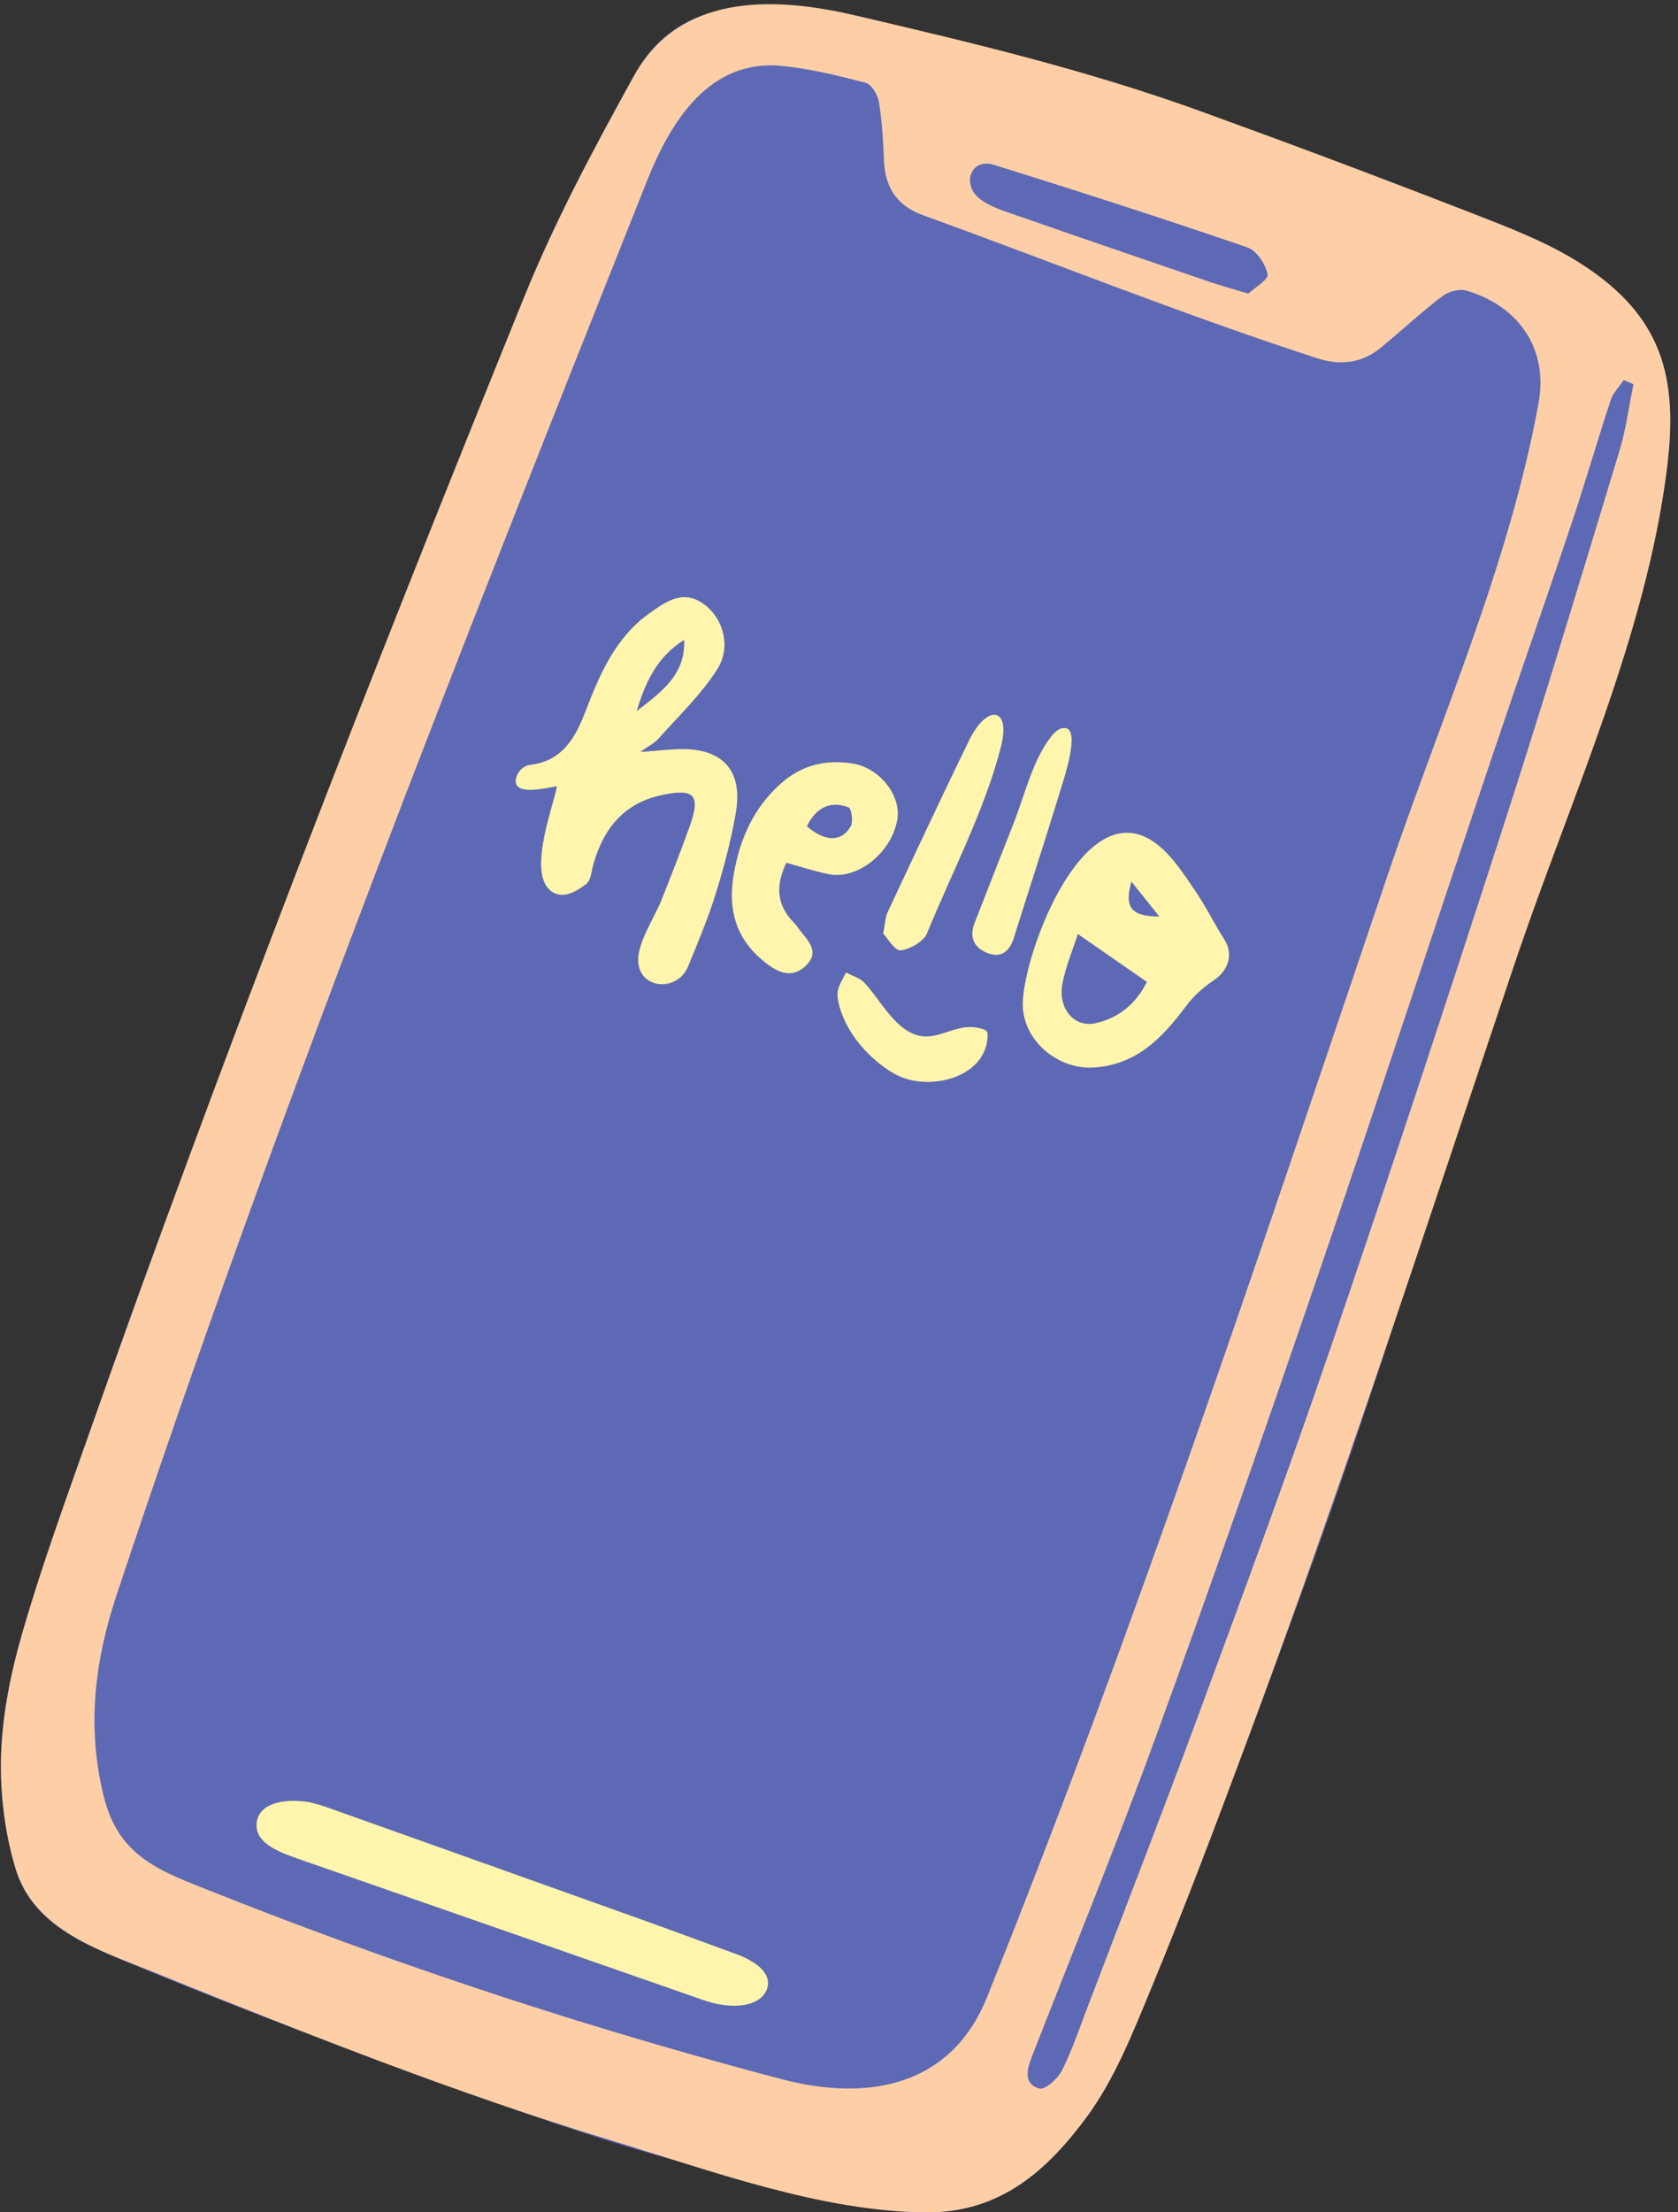
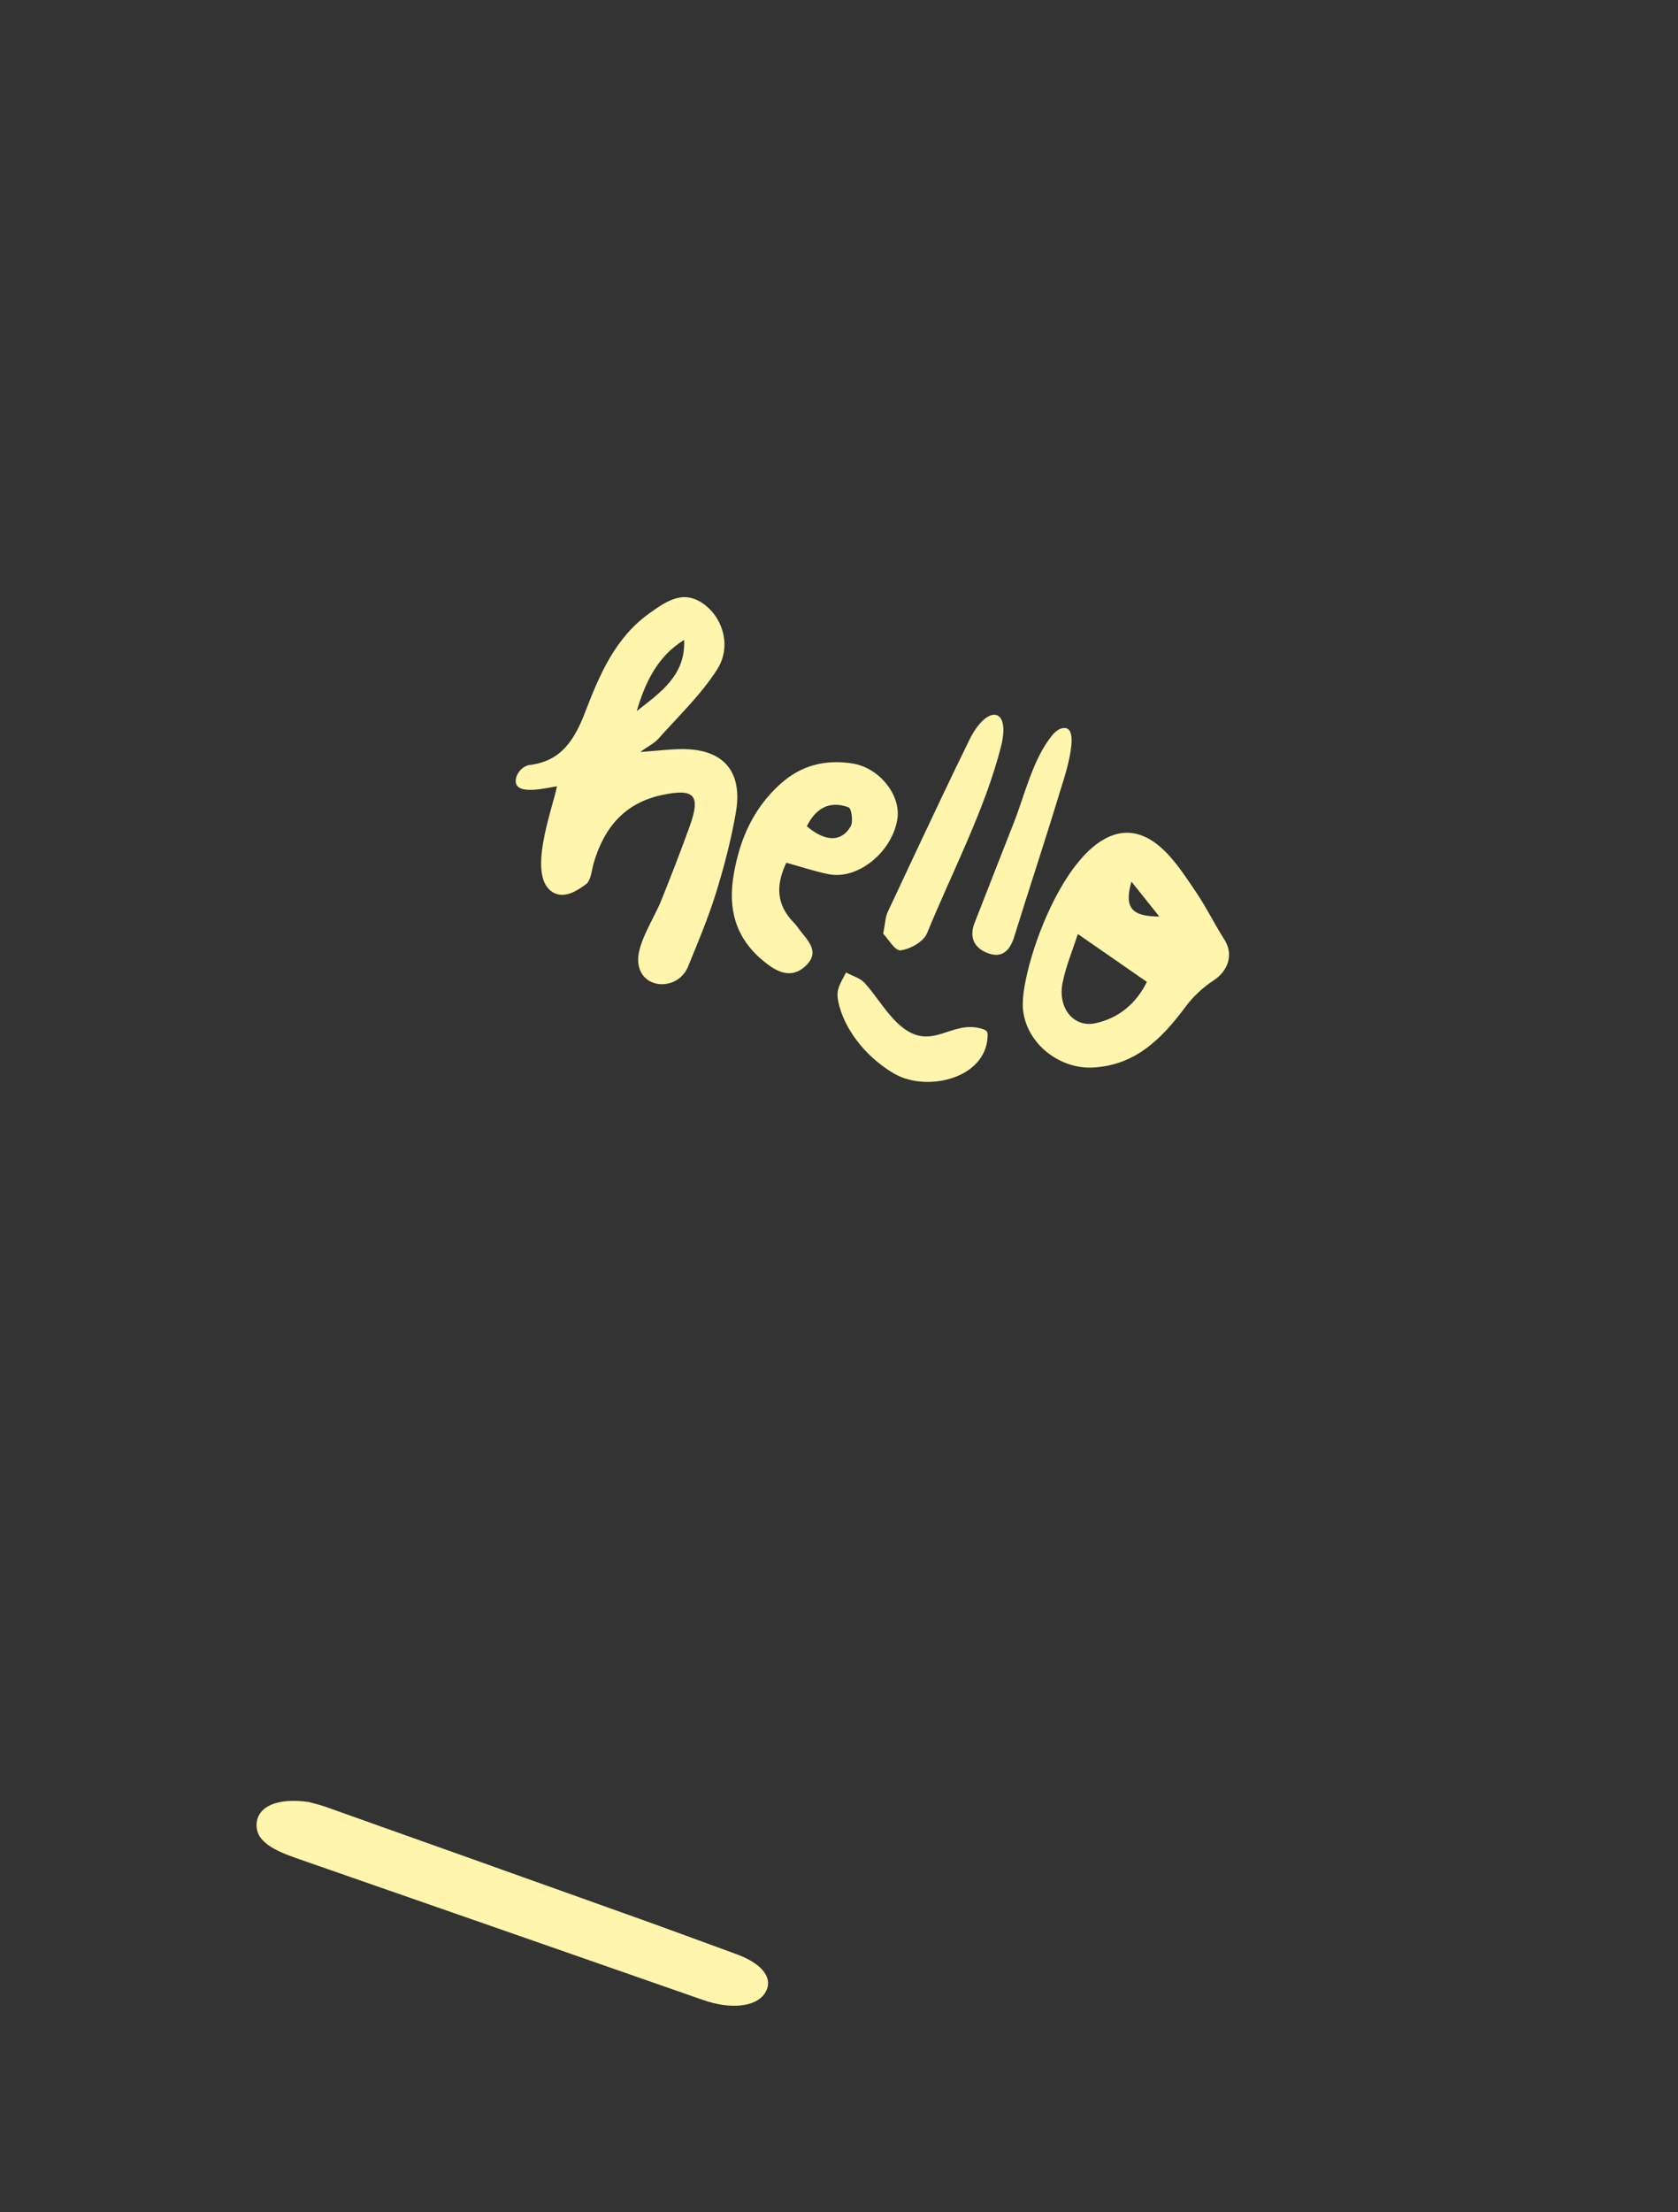
<svg xmlns="http://www.w3.org/2000/svg" height="496.0" preserveAspectRatio="xMidYMid meet" version="1.0" viewBox="1.3 2.0 376.5 496.0" width="376.5" zoomAndPan="magnify">
  <rect x="1.3" y="2.0" width="376.5" height="496.0" fill="#333333" stroke="none" />
  <g id="change1_1">
-     <path d="M177.445,4.115c20.353,2.087,75.107,19.56,94.3,26.521 c20.143,7.306,39.48,11.243,59.446,19.02c8.53,3.322,17.294,6.632,24.936,11.533 c18.404,11.805,21.622,25.741,19.254,45.34c-2.976,24.632-12.737,47.331-20.353,70.616 c-8.409,25.709-17.612,51.157-26.232,76.799c-8.511,25.317-16.478,50.82-25.144,76.082 c-7.276,21.209-15.069,42.245-22.905,63.256c-6.787,18.198-13.646,36.383-21.077,54.323 c-4.195,10.127-8.325,20.71-14.792,29.359c-8.57,11.461-18.962,21.065-35.527,21.035 c-15.098-0.027-28.875-5.068-43.127-8.313c-11.724-2.67-23.346-5.978-34.764-9.756 c-16.433-5.439-32.708-11.378-48.925-17.441c-17.237-6.444-34.465-12.953-51.432-20.068 c-10.761-4.513-22.55-8.991-26.322-21.514c-2.454-8.147-3.512-17.078-3.225-25.591 c0.306-9.085,2.18-18.309,4.713-27.083c4.106-14.22,9.162-28.175,14.083-42.148 c6.71-19.05,13.391-38.119,20.608-56.979c6.076-15.877,13.089-31.394,19.34-47.207 c6.496-16.433,12.556-33.039,18.84-49.556c13.182-34.643,25.86-69.491,39.804-103.824 c6.918-17.034,15.689-33.387,24.603-49.509C150.791,5.913,162.065,2.538,177.445,4.115z" fill="#5D69B4" />
-   </g>
+     </g>
  <g id="change2_1">
-     <path d="M179.367,3.176c4.663,0.388,9.321,1.229,13.74,2.26c26.486,6.178,52.205,12.298,77.905,21.619 c20.143,7.306,40.213,14.825,60.179,22.601c8.53,3.322,17.294,6.632,24.936,11.533 c18.404,11.805,21.622,25.741,19.254,45.34c-4.586,37.959-22.119,75.503-34.248,111.556 c-19.697,58.554-38.797,117.309-60.387,175.198c-6.787,18.198-13.646,36.383-21.077,54.323 c-4.195,10.127-8.325,20.71-14.792,29.359c-8.57,11.461-18.962,21.065-35.527,21.035 c-23.586-0.042-49.004-9.482-71.389-16.277c-34.646-10.517-68.278-23.846-101.813-37.422 c-12.087-4.893-27.154-9.411-31.366-23.394c-2.454-8.147-3.512-17.078-3.225-25.591 c0.306-9.085,2.18-18.309,4.713-27.083c4.106-14.22,9.162-28.175,14.083-42.148 c30.463-86.492,64.084-172.612,98.593-257.566c6.918-17.034,15.689-33.387,24.601-49.507 C151.336,4.923,165.377,2.011,179.367,3.176z M188.742,470.152c14.684,0.896,27.658-4.559,34.028-20.392 c33.261-82.697,61.374-167.317,89.933-251.708c11.679-34.512,27.368-69.896,33.833-105.845 c2.152-11.968-4.463-21.65-16.238-25.053c-1.583-0.457-4.043,0.222-5.412,1.27 c-4.786,3.667-9.212,7.801-13.889,11.616c-4.203,3.429-9.076,3.924-14.087,2.3 c-29.822-9.668-59.099-21.438-88.573-32.121c-5.687-2.061-8.415-6.09-8.684-12.072 c-0.199-4.434-0.434-8.894-1.14-13.263c-0.26-1.609-1.658-3.965-2.978-4.314 c-6.105-1.616-12.316-3.118-18.583-3.773c-16.529-1.727-25.188,12.449-30.535,25.873 c-41.774,104.878-83.448,209.914-119.004,317.075c-4.93,14.857-6.632,29.574-2.858,44.915 c3.406,13.846,12.821,16.867,24.756,21.602c15.484,6.144,31.099,11.951,46.842,17.398 c26.51,9.172,53.367,17.34,80.495,24.479C180.74,469.215,184.803,469.912,188.742,470.152z M367.817,88.136 c-0.739-0.308-1.478-0.616-2.217-0.924c-0.99,1.498-2.365,2.868-2.907,4.513 c-3.084,9.362-5.821,18.839-8.953,28.184c-5.824,17.375-11.912,34.66-17.758,52.028 c-12.921,38.387-25.569,76.868-38.688,115.187c-11.863,34.651-23.903,69.248-36.435,103.661 c-8.856,24.319-18.646,48.298-28.072,72.408c-1.139,2.914-1.808,6.013,1.694,7.06 c1.232,0.368,4.136-2.165,5.058-3.99c2.289-4.532,3.92-9.402,5.737-14.167 c8.416-22.065,16.986-44.074,25.158-66.229c9.994-27.093,20.028-54.183,29.357-81.509 c13.374-39.175,26.33-78.496,39.075-117.881c8.941-27.631,17.302-55.452,25.753-83.239 C366.11,98.333,366.772,93.176,367.817,88.136z M281.399,67.832c1.358-1.286,4.564-3.169,4.322-4.338 c-0.471-2.279-2.476-5.317-4.536-6.024c-18.837-6.463-37.797-12.579-56.817-18.498 c-5.346-1.64-7.261,4.325-3.365,7.504c2.115,1.726,4.988,2.627,7.651,3.556 c14.684,5.118,29.398,10.151,44.114,15.178C275.265,66.064,277.818,66.75,281.399,67.832z" fill="#FECFA7" />
-   </g>
+     </g>
  <g id="change3_1">
    <path d="M70.577,406.006c0.742,0.211,2.395,0.584,3.929,1.129 c23.007,8.182,46.006,16.374,68.988,24.592c7.718,2.76,15.385,5.593,23.069,8.402 c6.013,2.198,8.452,5.624,6.304,8.825c-2.018,3.007-7.644,3.591-13.742,1.464 c-30.328-10.575-60.657-21.151-91.002-31.702c-5.1-1.773-9.546-3.773-9.251-7.862 C59.15,406.997,63.54,404.995,70.577,406.006z M144.948,170.595c3.821-0.275,6.57-0.623,9.323-0.645 c9.299-0.075,13.754,4.958,12.132,14.261c-1.062,6.095-2.637,12.137-4.474,18.049 c-1.735,5.583-4.022,11.002-6.239,16.422c-2.362,5.776-11.114,5.238-11.211-1.454 c-0.058-3.962,3.705-9.624,5.151-13.246c2.227-5.577,4.431-11.165,6.451-16.821 c2.49-6.973,0.941-8.407-6.096-6.955c-8.48,1.75-13.08,7.266-15.443,15.168 c-0.504,1.685-0.606,4.005-1.761,4.865c-1.965,1.463-4.684,3.204-7.172,1.952 c-6.405-3.223-0.328-18.857,0.66-23.905c-1.688,0.197-9.253,2.253-9.257-1.136 c-0.002-1.691,1.508-3.445,3.153-3.646c7.182-0.876,10.096-5.776,12.477-11.97 c3.177-8.265,6.697-16.553,14.328-22.006c3.992-2.853,8.002-5.708,12.904-1.574 c3.708,3.127,5.499,9.133,2.357,14.09c-3.615,5.705-8.691,10.492-13.223,15.597 C148.136,168.625,146.848,169.237,144.948,170.595z M154.799,145.467c-6.049,3.741-8.749,9.586-10.632,15.96 C149.475,157.268,155.175,153.389,154.799,145.467z M246.514,241.341c-7.988,0.416-15.852-6.16-15.732-14.413 c0.166-11.362,14.282-49.292,30.819-35.081c3.135,2.694,5.491,6.386,7.861,9.858 c2.4,3.515,4.284,7.378,6.574,10.973c2.052,3.221,0.937,6.901-2.423,9.12c-2.339,1.546-4.548,3.554-6.218,5.8 C262.061,234.777,256.139,240.839,246.514,241.341z M243.137,211.404c-1.179,3.686-2.703,7.273-3.436,11.015 c-1.101,5.619,2.533,10.017,7.338,8.994c5.457-1.161,9.274-4.601,11.594-9.272 C253.412,218.524,248.671,215.239,243.137,211.404z M255.166,199.663c-1.686,5.857,0.045,7.809,6.26,7.825 C259.019,204.48,257.093,202.072,255.166,199.663z M177.725,195.423c-2.059,4.395-2.414,8.484,0.792,12.429 c0.559,0.688,1.248,1.279,1.744,2.006c1.81,2.652,5.396,5.295,1.823,8.676c-3.479,3.291-6.955,1.108-9.903-1.421 c-5.921-5.08-7.575-11.457-6.244-19.12c1.377-7.928,4.405-14.75,10.417-20.196 c4.692-4.251,10.191-5.594,16.278-4.614c6.028,0.97,10.873,7.149,10.014,12.471 c-1.198,7.429-8.918,13.671-15.451,12.333C184.12,197.357,181.12,196.356,177.725,195.423z M182.327,187.247 c4.131,3.501,7.753,3.608,9.843,0.028c0.611-1.047,0.18-4.03-0.462-4.268 C187.379,181.401,184.309,183.265,182.327,187.247z M203.369,215.069c2.153-0.257,5.165-1.959,5.93-3.827 c5.529-13.509,12.988-27.688,16.594-41.831c2.284-8.958-3.136-9.593-7.115-1.485 c-2.091,4.262-4.143,8.543-6.186,12.828c-4.087,8.571-8.109,17.173-12.138,25.772 c-0.51,1.089-0.518,2.415-0.991,4.795C200.482,212.366,202.105,215.22,203.369,215.069z M239.987,165.219 c-1.061,0.078-1.949,0.833-2.623,1.657c-4.294,5.249-6.127,13.335-8.603,19.608 c-2.951,7.478-5.864,14.97-8.796,22.455c-1.29,3.294,0.011,5.706,3.093,6.798 c3.152,1.117,4.861-0.675,5.799-3.695c3.358-10.811,6.94-21.553,10.216-32.389 C239.72,177.509,244.127,164.913,239.987,165.219z M221.656,238.663c0.748-1.282,1.197-2.769,1.246-4.458 c0.009-0.301,0.013-0.62-0.138-0.88c-0.177-0.305-0.527-0.459-0.86-0.574 c-7.091-2.437-11.375,5.324-18.55-0.767c-3.134-2.661-5.234-6.509-8.044-9.601 c-1.022-1.125-2.771-1.589-4.188-2.355c-0.63,1.329-1.508,2.604-1.811,4.003 c-0.248,1.145,0.02,2.486,0.35,3.661c1.749,6.227,6.78,11.861,12.323,15.043 C207.983,246.177,218.131,244.705,221.656,238.663z" fill="#FFF5AC" />
  </g>
</svg>